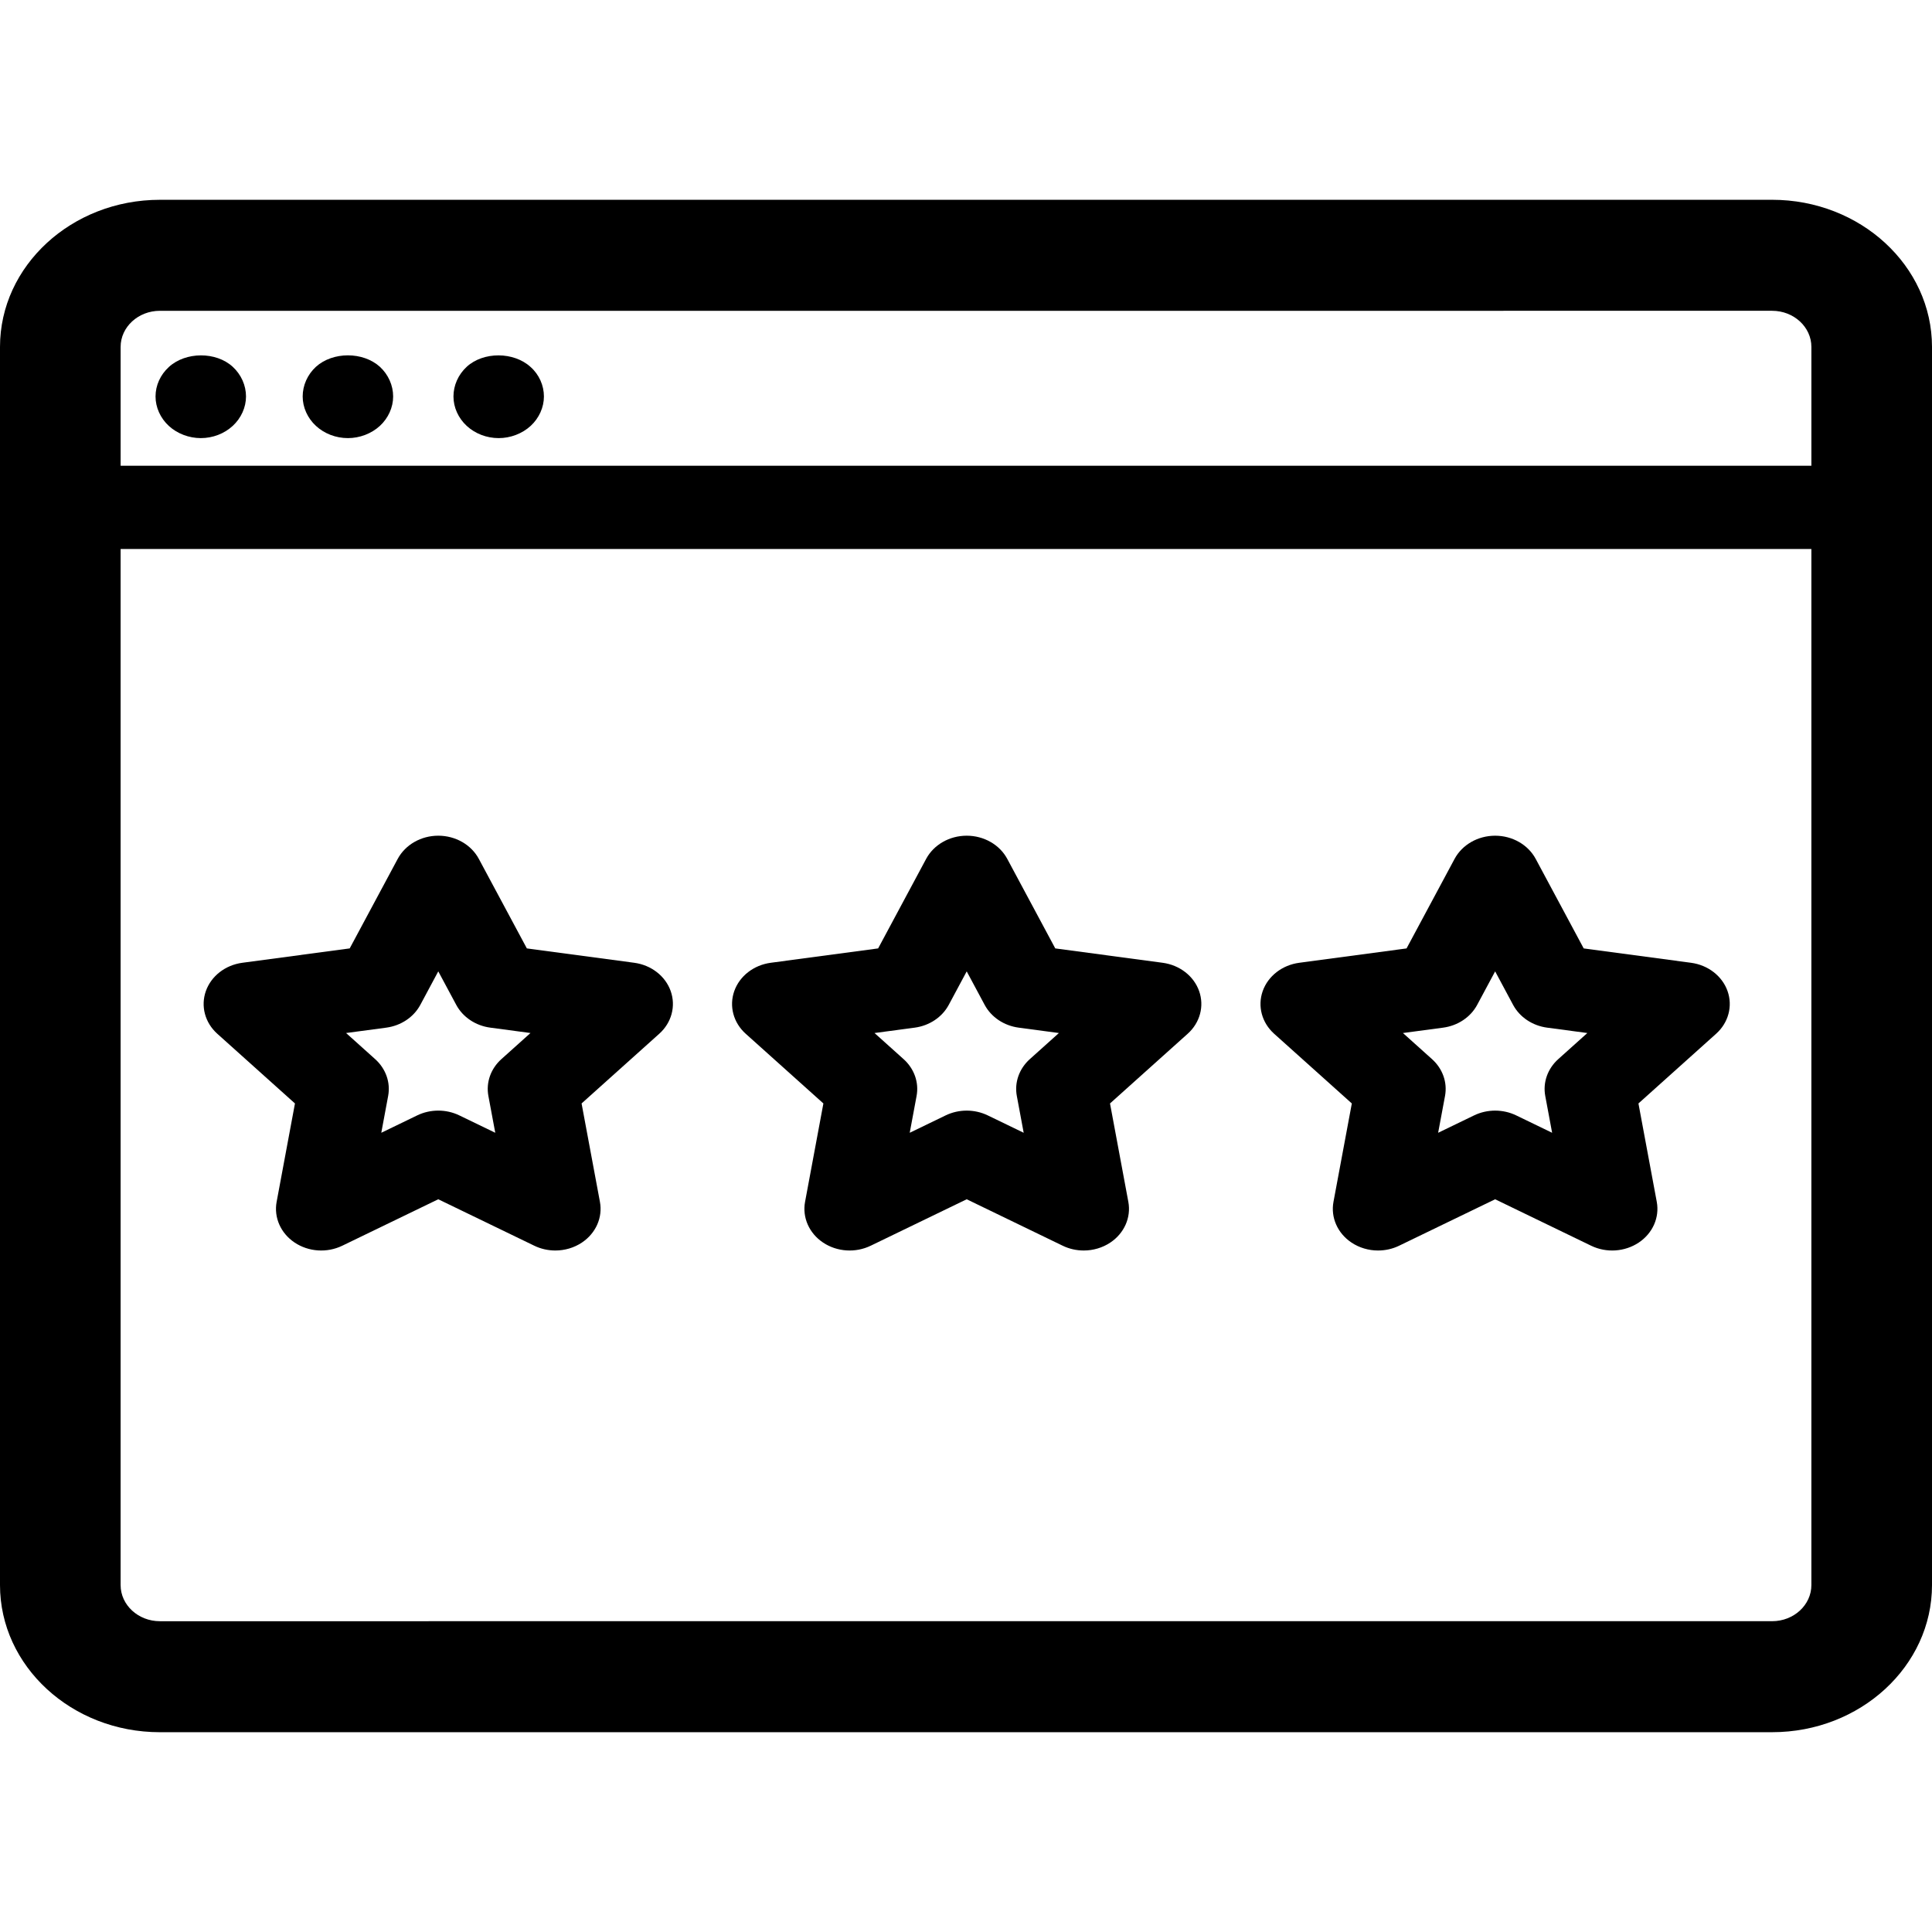
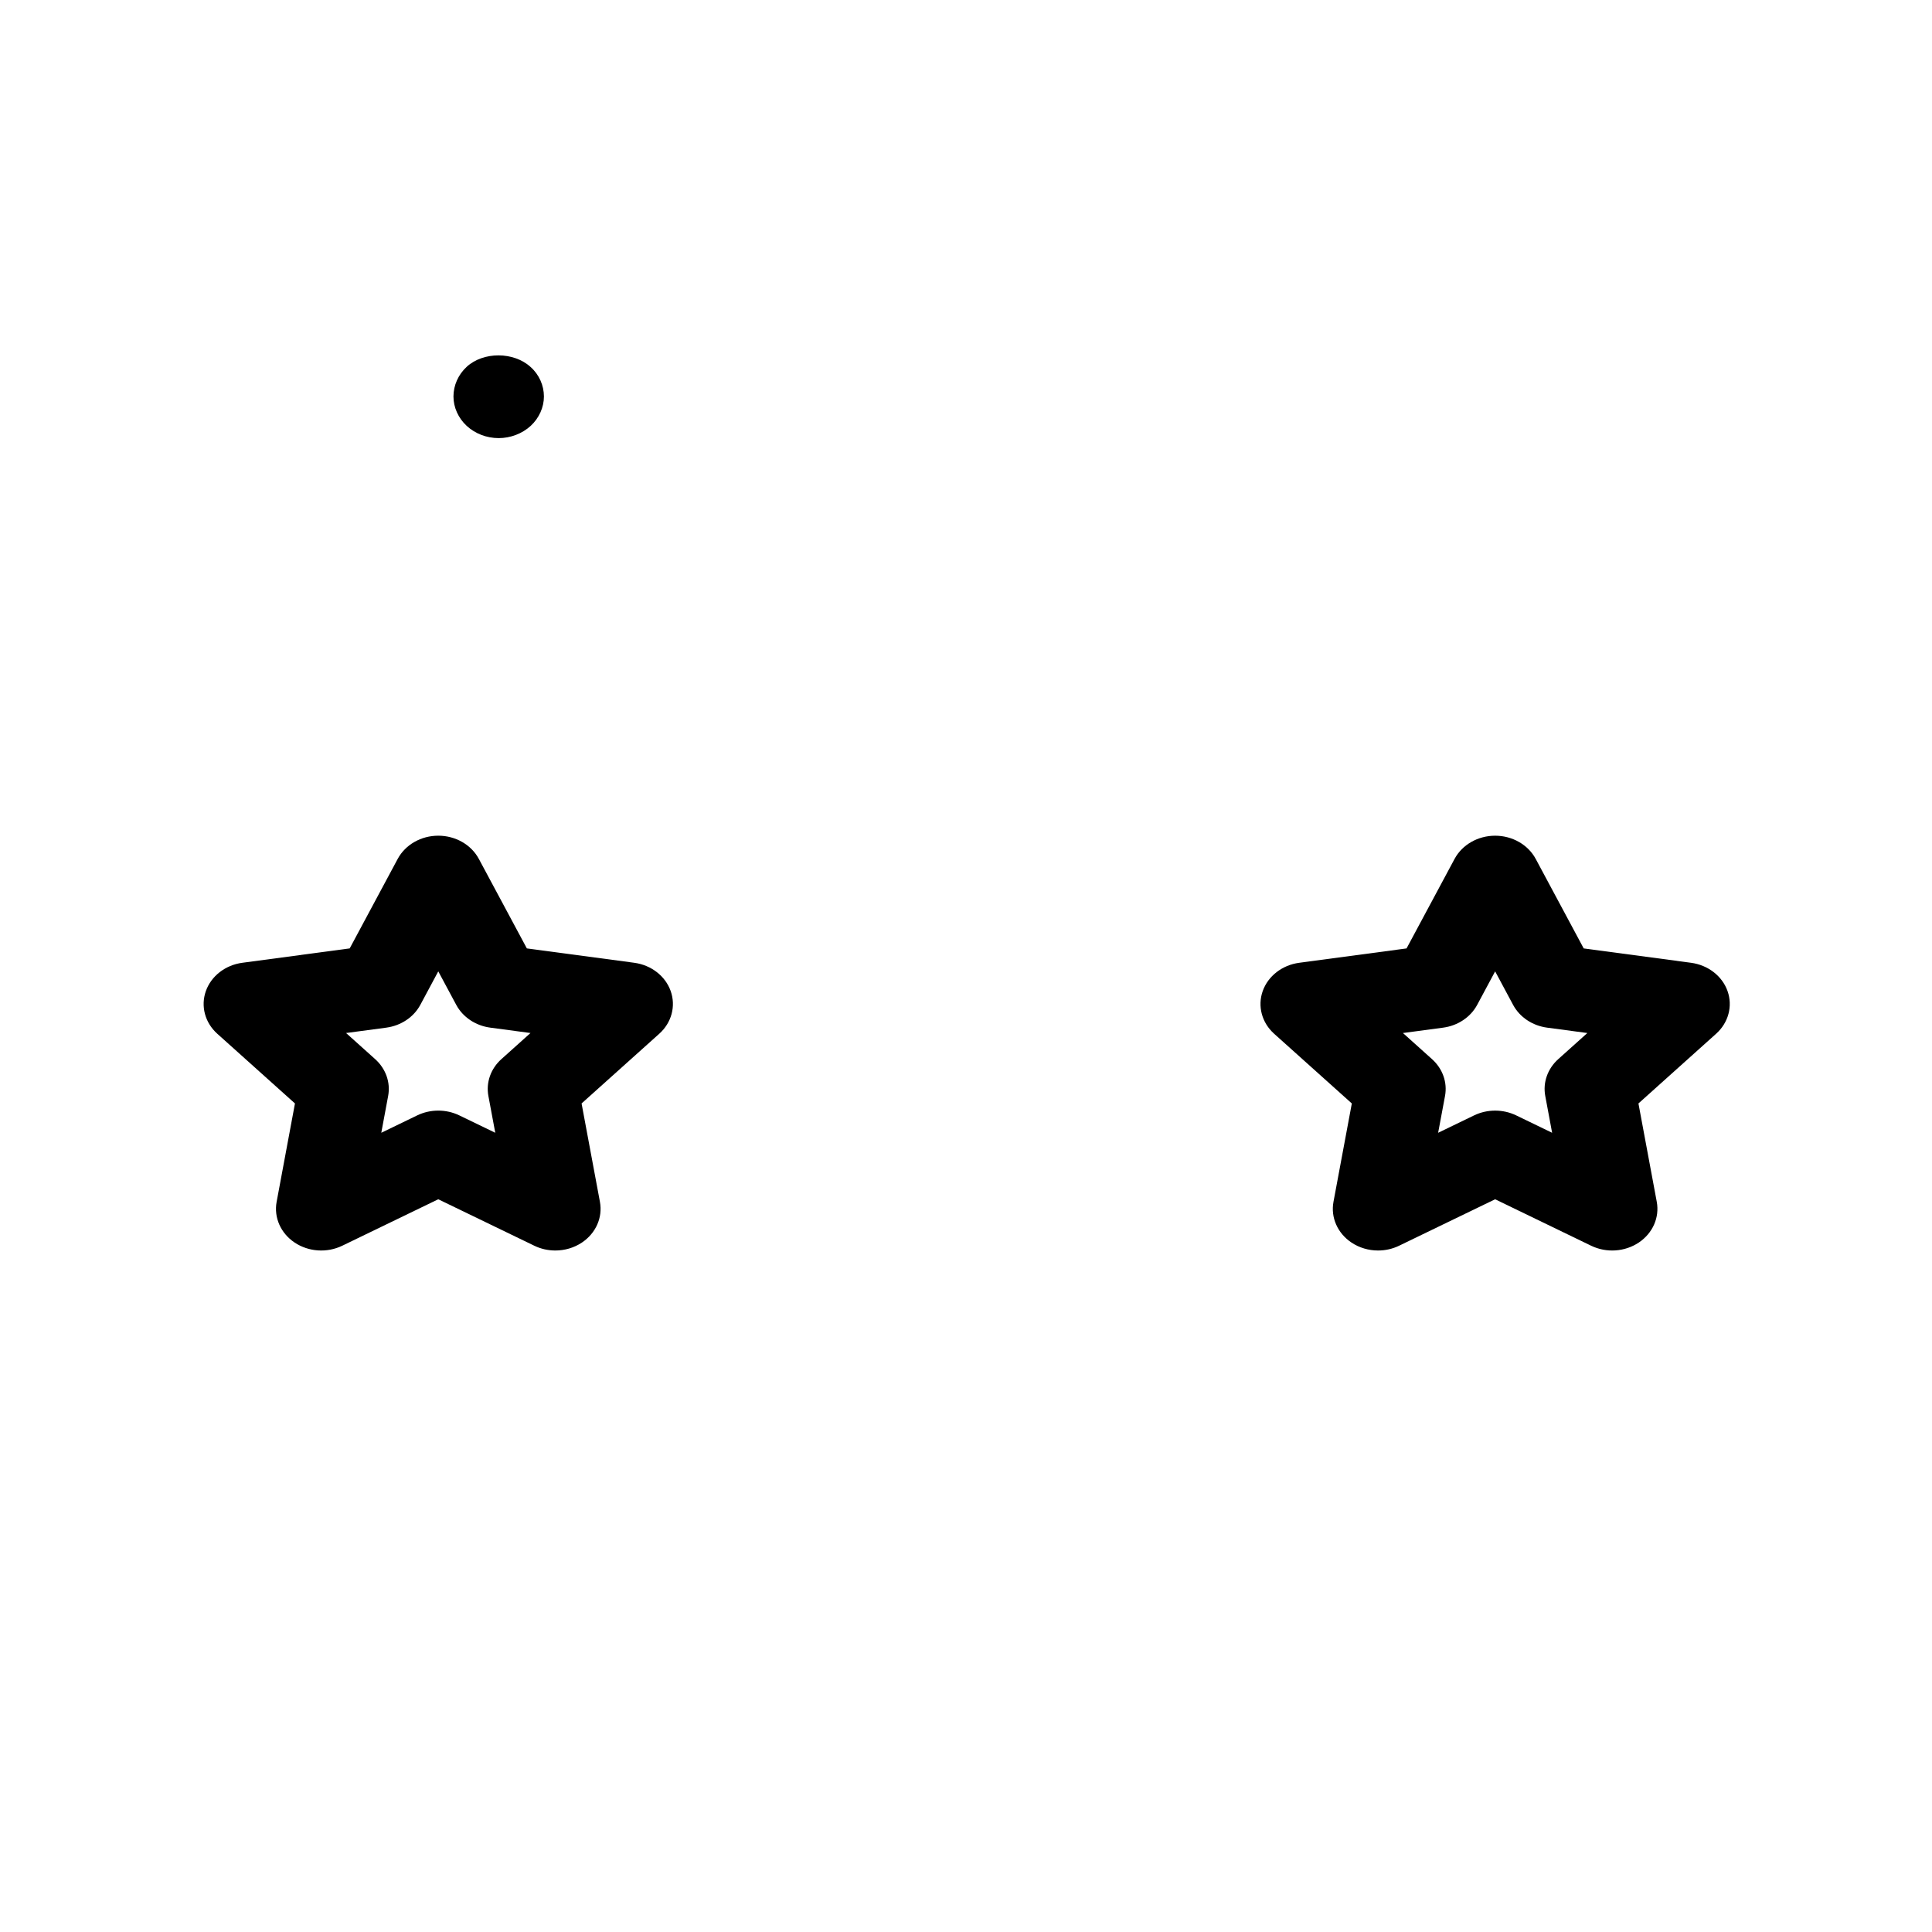
<svg xmlns="http://www.w3.org/2000/svg" version="1.1" id="Capa_1" x="0px" y="0px" viewBox="0 0 512 512" style="enable-background:new 0 0 512 512;" xml:space="preserve" width="64" height="64">
  <g>
    <g>
      <g>
        <path d="M57.587,273.958l20.58,18.469l-4.858,26.074c-0.769,4.136,1.077,8.32,4.768,10.787c3.696,2.47,8.585,2.797,12.627,0.84     l25.441-12.31l25.449,12.31c1.752,0.851,3.668,1.267,5.576,1.267c2.485,0,4.96-0.711,7.048-2.108     c3.691-2.467,5.541-6.65,4.768-10.791l-4.862-26.07l20.583-18.469c3.27-2.93,4.444-7.314,3.036-11.308     c-1.413-3.994-5.162-6.902-9.677-7.506l-28.445-3.806l-12.724-23.722c-2.021-3.767-6.188-6.148-10.751-6.148     c-4.561,0-8.729,2.384-10.751,6.148l-12.72,23.722l-28.445,3.806c-4.515,0.603-8.264,3.512-9.677,7.505     C53.143,266.643,54.317,271.028,57.587,273.958z M102.361,272.338c3.902-0.521,7.277-2.779,9.026-6.033l4.761-8.884l4.765,8.884     c1.748,3.254,5.123,5.512,9.026,6.033l10.645,1.422l-7.706,6.917c-2.825,2.532-4.116,6.184-3.449,9.764l1.822,9.756l-9.529-4.608     c-3.488-1.691-7.66-1.688-11.156,0l-9.521,4.608l1.819-9.76c0.667-3.577-0.624-7.229-3.449-9.761l-7.702-6.916L102.361,272.338z" />
        <path d="M337.664,273.958l20.583,18.469l-4.862,26.07c-0.773,4.141,1.077,8.323,4.768,10.791     c2.088,1.397,4.561,2.108,7.048,2.108c1.908,0,3.824-0.416,5.576-1.267l25.449-12.31l25.441,12.31     c4.043,1.957,8.928,1.63,12.627-0.84c3.691-2.467,5.537-6.65,4.768-10.787l-4.858-26.074l20.58-18.469     c3.27-2.93,4.444-7.314,3.036-11.308c-1.413-3.992-5.162-6.9-9.677-7.504l-28.445-3.806l-12.72-23.722     c-2.021-3.763-6.188-6.148-10.751-6.148s-8.729,2.381-10.751,6.148l-12.724,23.722l-28.445,3.806     c-4.515,0.603-8.264,3.512-9.677,7.505C333.22,266.643,334.395,271.028,337.664,273.958z M382.438,272.34     c3.902-0.521,7.277-2.779,9.026-6.033l4.765-8.884l4.761,8.884c1.748,3.254,5.123,5.512,9.026,6.033l10.648,1.422l-7.706,6.915     c-2.825,2.532-4.116,6.184-3.449,9.76l1.819,9.761l-9.521-4.608c-1.748-0.844-3.664-1.267-5.58-1.267s-3.832,0.424-5.576,1.267     l-9.529,4.608l1.822-9.756c0.667-3.58-0.624-7.232-3.449-9.764l-7.702-6.916L382.438,272.34z" />
-         <path d="M197.623,273.958l20.583,18.469l-4.858,26.074c-0.769,4.136,1.077,8.32,4.768,10.787c3.696,2.47,8.581,2.797,12.627,0.84     l25.441-12.31l25.441,12.31c1.756,0.851,3.671,1.267,5.58,1.267c2.485,0,4.956-0.711,7.048-2.108     c3.691-2.467,5.537-6.65,4.768-10.787l-4.858-26.074l20.583-18.469c3.27-2.93,4.444-7.314,3.036-11.308     c-1.412-3.993-5.162-6.901-9.677-7.505l-28.45-3.806l-12.72-23.722c-2.021-3.767-6.188-6.148-10.751-6.148     c-4.561,0-8.729,2.381-10.751,6.148l-12.72,23.722l-28.45,3.806c-4.515,0.603-8.264,3.512-9.677,7.505     C193.179,266.643,194.353,271.028,197.623,273.958z M242.401,272.339c3.902-0.521,7.277-2.779,9.026-6.033l4.761-8.88l4.761,8.88     c1.748,3.254,5.123,5.512,9.026,6.033l10.648,1.422l-7.705,6.916c-2.825,2.532-4.116,6.184-3.449,9.76l1.819,9.761l-9.521-4.608     c-1.748-0.844-3.664-1.267-5.58-1.267s-3.832,0.424-5.58,1.267l-9.521,4.608l1.819-9.761c0.667-3.576-0.624-7.229-3.449-9.76     l-7.702-6.916L242.401,272.339z" />
-         <path d="M469.631,52.946L42.369,52.949C19.007,52.949,0,70.441,0,91.936v328.127c0,21.499,19.007,38.99,42.369,38.99     l427.263-0.003c23.361,0,42.369-17.491,42.369-38.99V91.936C512,70.434,492.992,52.946,469.631,52.946z M480.034,420.059     c0,5.279-4.667,9.574-10.403,9.574l-427.263,0.003c-5.736,0-10.403-4.295-10.403-9.574V145.485h448.068V420.059z      M480.034,123.422H31.966V91.936c0-5.278,4.667-9.57,10.403-9.57l427.263-0.003c5.736,0,10.403,4.295,10.403,9.574V123.422z" />
-         <path d="M44.734,97.274c-2.24,2.061-3.515,4.856-3.515,7.799c0,2.866,1.276,5.735,3.515,7.792     c2.235,2.06,5.353,3.239,8.471,3.239c3.196,0,6.232-1.178,8.468-3.239c2.24-2.057,3.52-4.927,3.52-7.792     c0-2.945-1.28-5.81-3.52-7.871C57.279,93.158,49.21,93.158,44.734,97.274z" />
-         <path d="M83.729,97.202c-2.24,2.061-3.515,4.927-3.515,7.871c0,2.866,1.276,5.735,3.515,7.792     c2.236,2.06,5.276,3.239,8.472,3.239c3.118,0,6.231-1.178,8.471-3.239c2.236-2.057,3.515-4.927,3.515-7.792     c0-2.945-1.28-5.81-3.515-7.871C96.197,93.158,88.205,93.158,83.729,97.202z" />
        <path d="M140.63,97.274c-4.476-4.115-12.549-4.115-16.943-0.072c-2.24,2.061-3.515,4.927-3.515,7.871     c0,2.866,1.276,5.735,3.515,7.792c2.236,2.06,5.276,3.239,8.472,3.239c3.118,0,6.231-1.178,8.471-3.239     c2.236-2.057,3.515-4.927,3.515-7.792C144.145,102.128,142.865,99.263,140.63,97.274z" />
      </g>
    </g>
  </g>
  <g>
</g>
  <g>
</g>
  <g>
</g>
  <g>
</g>
  <g>
</g>
  <g>
</g>
  <g>
</g>
  <g>
</g>
  <g>
</g>
  <g>
</g>
  <g>
</g>
  <g>
</g>
  <g>
</g>
  <g>
</g>
  <g>
</g>
</svg>